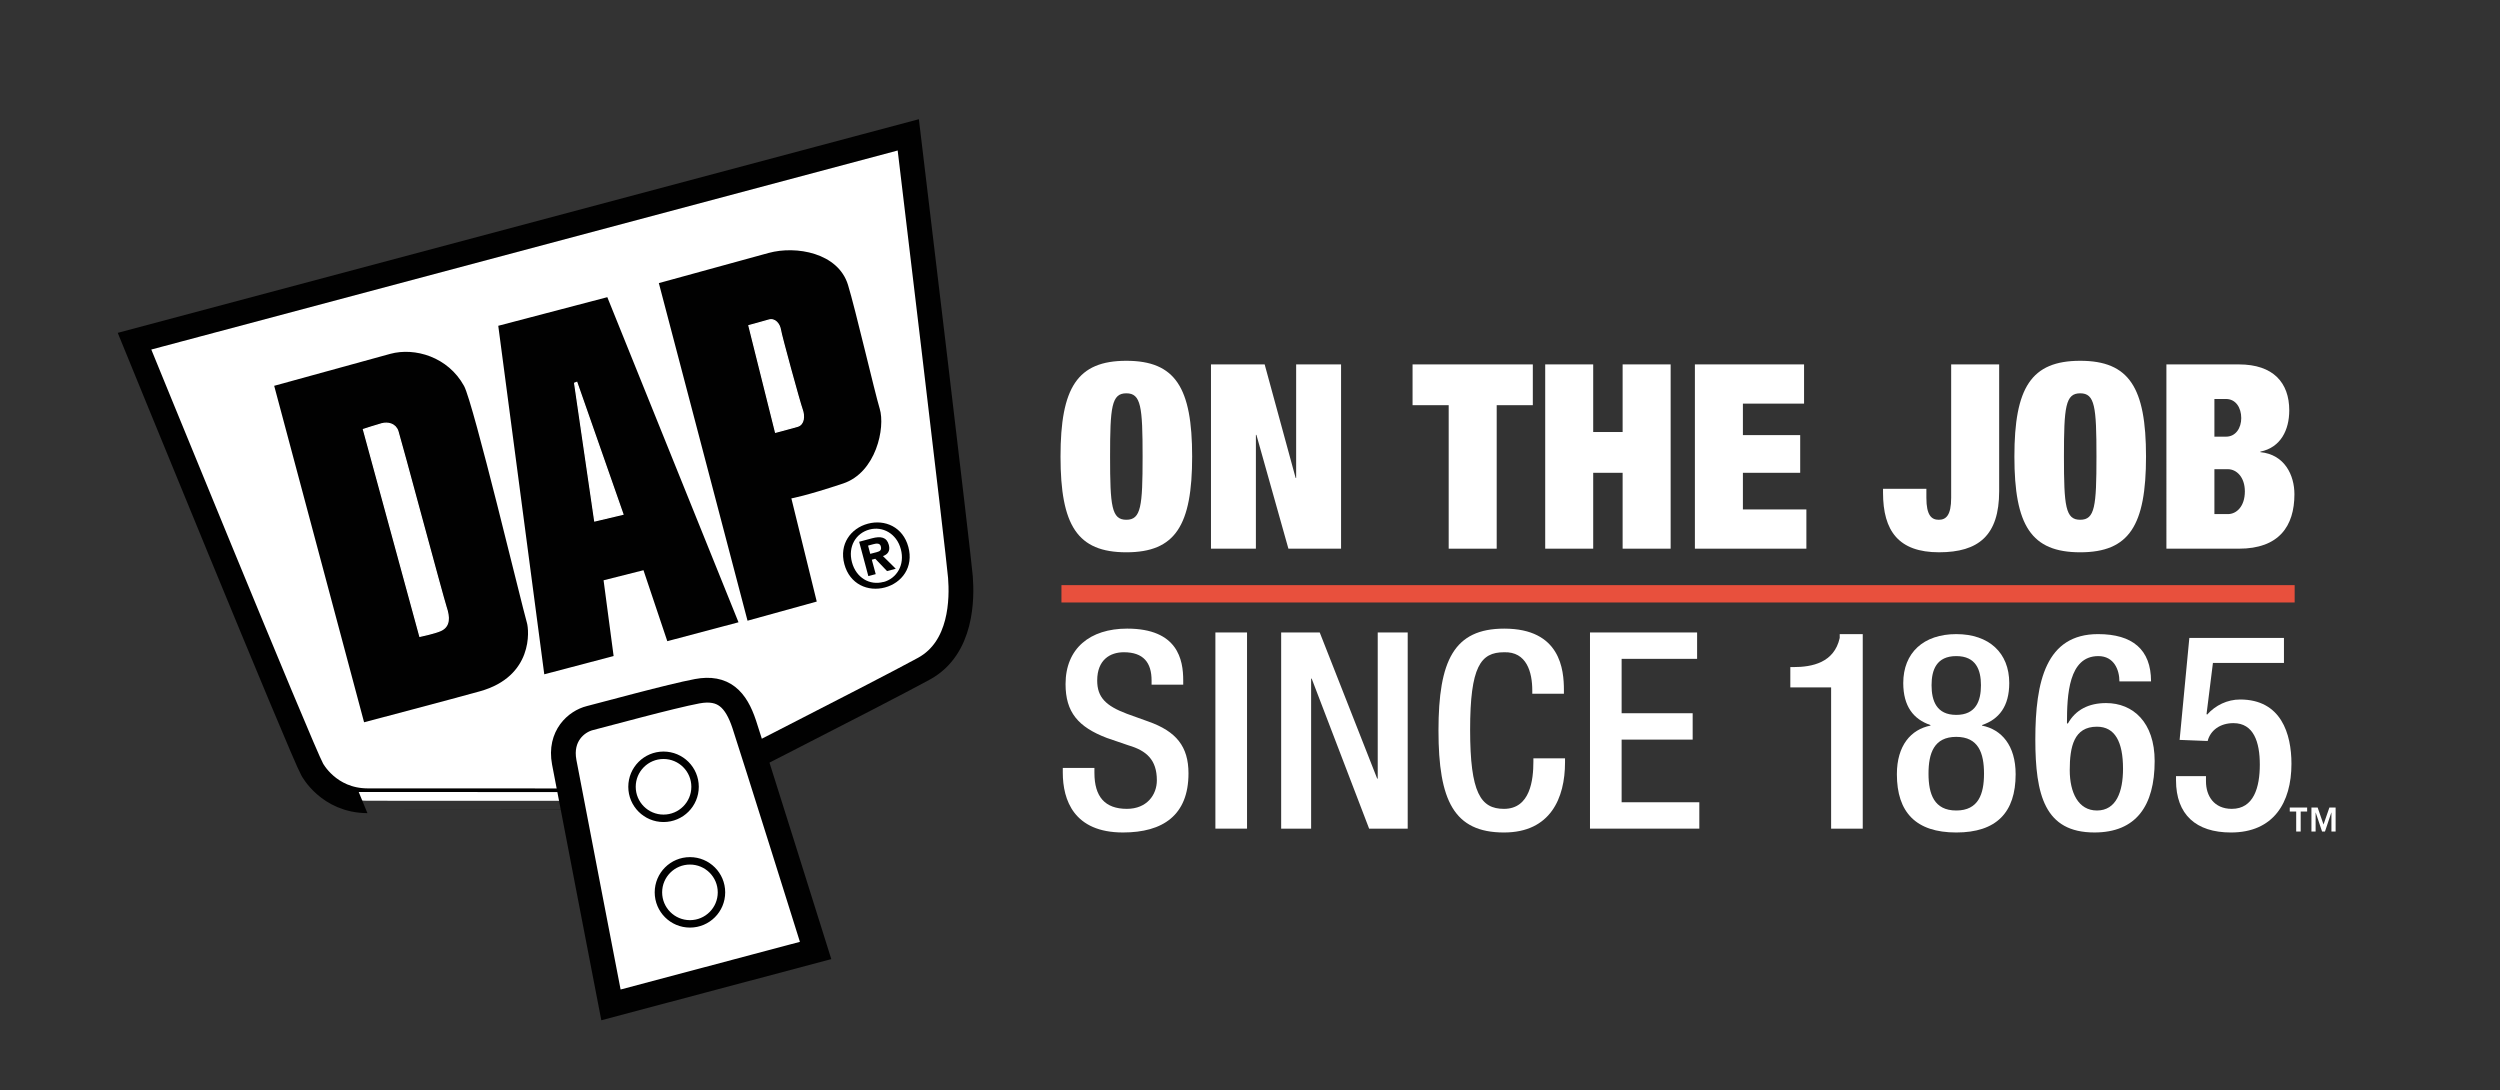
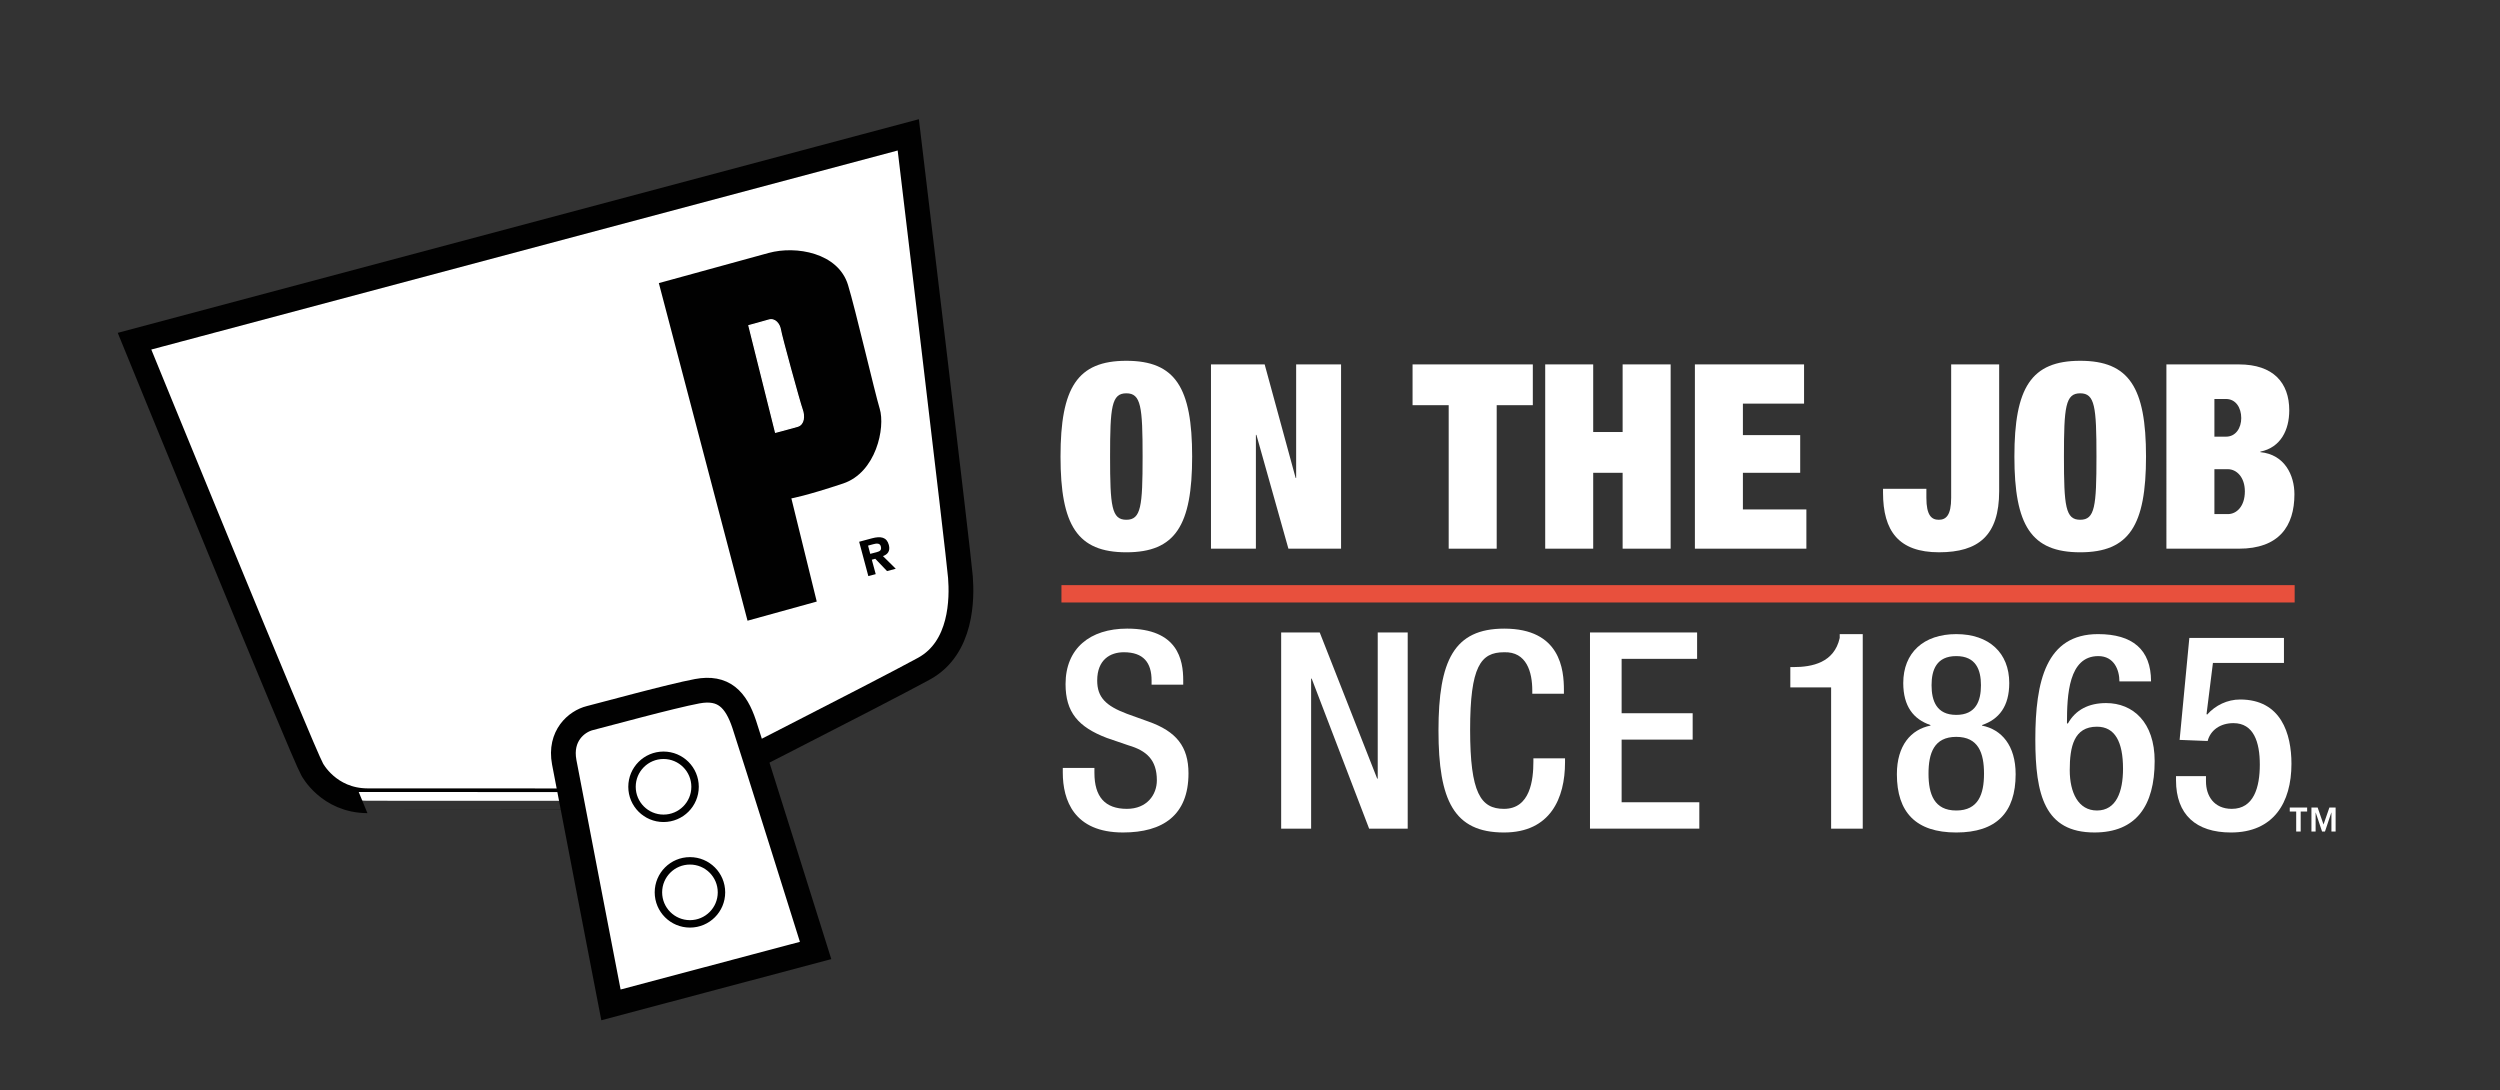
<svg xmlns="http://www.w3.org/2000/svg" xmlns:xlink="http://www.w3.org/1999/xlink" version="1.1" id="Layer_1" x="0px" y="0px" viewBox="0 0 214.099 93.377" style="enable-background:new 0 0 214.099 93.377;" xml:space="preserve">
  <rect x="0" y="0" width="214.099" height="93.377" fill="#333333" stroke="none" />
  <style type="text/css">
	.st0{fill:#FFFFFF;}
	.st1{clip-path:url(#SVGID_00000029026856286909815820000015550051721172877721_);fill:#FFFFFF;}
	.st2{clip-path:url(#SVGID_00000029026856286909815820000015550051721172877721_);fill:#E8503D;}
	.st3{clip-path:url(#SVGID_00000029026856286909815820000015550051721172877721_);fill:none;stroke:#010101;stroke-width:2.121;}
	.st4{clip-path:url(#SVGID_00000029026856286909815820000015550051721172877721_);fill:none;stroke:#010101;stroke-width:0.637;}
	.st5{clip-path:url(#SVGID_00000029026856286909815820000015550051721172877721_);fill:#010101;}
	.st6{clip-path:url(#SVGID_00000029026856286909815820000015550051721172877721_);fill:none;stroke:#FFFFFF;stroke-width:0.106;}
</style>
  <path class="st0" d="M196.645,69.498h-0.551v-0.339h1.488v0.339h-0.552v1.712h-0.385V69.498z M199.662,69.587  h-0.009l-0.542,1.623h-0.251l-0.543-1.623h-0.009v1.623h-0.358v-2.051h0.533l0.502,1.453l0.502-1.453h0.534v2.051  h-0.359V69.587z" />
  <g>
    <defs>
      <rect id="SVGID_1_" width="214.099" height="93.377" />
    </defs>
    <clipPath id="SVGID_00000101784303733212944470000001100282367225116087_">
      <use xlink:href="#SVGID_1_" style="overflow:visible;" />
    </clipPath>
    <path style="clip-path:url(#SVGID_00000101784303733212944470000001100282367225116087_);fill:#FFFFFF;" d="M93.726,65.764v0.423   c0,2.047,0.903,3.083,2.78,3.083c1.711,0,2.567-1.2,2.567-2.447c0-1.765-0.903-2.542-2.424-2.989l-1.854-0.635   c-2.471-0.941-3.541-2.212-3.541-4.612c0-3.058,2.092-4.752,5.276-4.752c4.349,0,4.801,2.682,4.801,4.423v0.376   H98.621V58.282c0-1.53-0.689-2.424-2.376-2.424c-1.165,0-2.281,0.636-2.281,2.424   c0,1.435,0.736,2.164,2.542,2.846l1.83,0.659c2.4,0.847,3.446,2.142,3.446,4.448c0,3.576-2.186,5.058-5.608,5.058   c-4.207,0-5.157-2.776-5.157-5.129V65.764H93.726z" />
-     <rect x="104.086" y="54.164" style="clip-path:url(#SVGID_00000101784303733212944470000001100282367225116087_);fill:#FFFFFF;" width="2.709" height="16.8" />
    <polygon style="clip-path:url(#SVGID_00000101784303733212944470000001100282367225116087_);fill:#FFFFFF;" points="   109.718,54.164 113.021,54.164 117.941,66.681 117.988,66.681 117.988,54.164 120.555,54.164 120.555,70.964    117.251,70.964 112.332,58.117 112.284,58.117 112.284,70.964 109.718,70.964  " />
    <path style="clip-path:url(#SVGID_00000101784303733212944470000001100282367225116087_);fill:#FFFFFF;" d="M134.028,64.941   v0.353c0,3.035-1.236,6-5.228,6c-4.278,0-5.609-2.729-5.609-8.729c0-6.001,1.331-8.73,5.633-8.73   c4.824,0,5.109,3.529,5.109,5.271v0.306h-2.709v-0.283c0-1.553-0.475-3.341-2.424-3.27   c-1.996,0-2.899,1.223-2.899,6.635c0,5.412,0.903,6.776,2.899,6.776c2.257,0,2.519-2.494,2.519-4.047v-0.282   H134.028z" />
    <polygon style="clip-path:url(#SVGID_00000101784303733212944470000001100282367225116087_);fill:#FFFFFF;" points="   136.166,54.164 145.339,54.164 145.339,56.423 138.875,56.423 138.875,61.081 144.959,61.081    144.959,63.34 138.875,63.34 138.875,68.705 145.529,68.705 145.529,70.964 136.166,70.964  " />
    <path style="clip-path:url(#SVGID_00000101784303733212944470000001100282367225116087_);fill:#FFFFFF;" d="M156.816,70.964   V58.87h-3.493V57.129h0.261c1.616,0,3.494-0.377,3.969-2.494v-0.33h1.972v16.659H156.816z" />
    <path style="clip-path:url(#SVGID_00000101784303733212944470000001100282367225116087_);fill:#FFFFFF;" d="M162.448,66.305   c0-2.47,1.211-3.835,2.875-4.165v-0.047c-1.45-0.494-2.329-1.6-2.329-3.6   c0-2.588,1.735-4.188,4.539-4.188s4.539,1.6,4.539,4.188c0,2-0.879,3.106-2.329,3.6v0.047   c1.664,0.33,2.876,1.695,2.876,4.165c0,3.271-1.64,4.989-5.086,4.989   C164.087,71.294,162.448,69.576,162.448,66.305 M167.533,69.411c1.901,0,2.377-1.412,2.377-3.153   c0-1.765-0.476-3.153-2.377-3.153s-2.376,1.388-2.376,3.153C165.157,67.999,165.632,69.411,167.533,69.411    M167.533,61.223c1.687,0,2.115-1.2,2.115-2.541c0-1.318-0.428-2.494-2.115-2.494   c-1.687,0-2.115,1.176-2.115,2.494C165.418,60.023,165.846,61.223,167.533,61.223" />
    <path style="clip-path:url(#SVGID_00000101784303733212944470000001100282367225116087_);fill:#FFFFFF;" d="M181.506,58.352   c0-0.965-0.452-2.164-1.806-2.164c-2.543,0-2.686,3.317-2.686,5.741l0.071,0.047c0.666-1.201,1.807-1.765,3.28-1.765   c2.305,0,4.159,1.647,4.159,4.965c0,3.835-1.592,6.117-5.157,6.117c-4.254,0-5.062-3.2-5.062-7.976   c0-4.989,0.927-9.012,5.371-9.012c2.947,0,4.539,1.318,4.539,4.047H181.506z M179.581,69.411   c1.663,0,2.234-1.624,2.234-3.577c0-2.305-0.69-3.6-2.234-3.6c-1.973,0-2.329,1.718-2.329,3.718   C177.252,67.882,177.989,69.411,179.581,69.411" />
    <path style="clip-path:url(#SVGID_00000101784303733212944470000001100282367225116087_);fill:#FFFFFF;" d="M186.353,66.47   h2.566v0.447c0,1.247,0.69,2.353,2.211,2.353c1.877,0,2.4-1.835,2.4-3.788   c0-1.93-0.523-3.553-2.258-3.553c-1.14,0-1.972,0.612-2.21,1.529L186.662,63.364l0.832-8.729h8.103V56.776   h-6.083l-0.547,4.376L189.015,61.2c0.713-0.8,1.735-1.295,2.828-1.295c3.517,0,4.396,2.941,4.396,5.506   c0,3.341-1.544,5.883-5.181,5.883c-2.994,0-4.705-1.53-4.705-4.471V66.47z" />
    <path style="clip-path:url(#SVGID_00000101784303733212944470000001100282367225116087_);fill:#FFFFFF;" d="M96.459,30.898   c4.2,0,5.636,2.298,5.636,8.2c0,5.901-1.436,8.2-5.636,8.2c-4.199,0-5.636-2.299-5.636-8.2   C90.823,33.196,92.26,30.898,96.459,30.898 M96.459,44.513c1.26,0,1.393-1.149,1.393-5.415   c0-4.266-0.133-5.415-1.393-5.415s-1.392,1.149-1.392,5.415C95.067,43.364,95.199,44.513,96.459,44.513" />
    <polygon style="clip-path:url(#SVGID_00000101784303733212944470000001100282367225116087_);fill:#FFFFFF;" points="   103.708,31.207 108.305,31.207 110.958,40.932 111.002,40.932 111.002,31.207 114.848,31.207 114.848,46.988    110.339,46.988 107.598,37.241 107.554,37.241 107.554,46.988 103.708,46.988  " />
    <polygon style="clip-path:url(#SVGID_00000101784303733212944470000001100282367225116087_);fill:#FFFFFF;" points="   124.065,34.7 120.971,34.7 120.971,31.208 131.27,31.208 131.27,34.7 128.176,34.7    128.176,46.989 124.065,46.989  " />
    <polygon style="clip-path:url(#SVGID_00000101784303733212944470000001100282367225116087_);fill:#FFFFFF;" points="   132.331,31.207 136.441,31.207 136.441,36.998 138.961,36.998 138.961,31.207 143.073,31.207 143.073,46.988    138.961,46.988 138.961,40.49 136.441,40.49 136.441,46.988 132.331,46.988  " />
    <polygon style="clip-path:url(#SVGID_00000101784303733212944470000001100282367225116087_);fill:#FFFFFF;" points="   145.15,31.207 154.499,31.207 154.499,34.566 149.261,34.566 149.261,37.263 154.168,37.263 154.168,40.49    149.261,40.49 149.261,43.628 154.698,43.628 154.698,46.988 145.15,46.988  " />
    <path style="clip-path:url(#SVGID_00000101784303733212944470000001100282367225116087_);fill:#FFFFFF;" d="M171.208,31.207   v10.852c0,3.802-1.768,5.238-5.15,5.238c-3.448,0-4.796-1.812-4.796-5.105v-0.332h3.713v0.774   c0,1.503,0.442,1.879,1.061,1.879c0.619,0,1.061-0.376,1.061-1.879v-11.427H171.208z" />
    <path style="clip-path:url(#SVGID_00000101784303733212944470000001100282367225116087_);fill:#FFFFFF;" d="M178.148,30.898   c4.2,0,5.636,2.298,5.636,8.2c0,5.901-1.436,8.2-5.636,8.2c-4.199,0-5.636-2.299-5.636-8.2   C172.512,33.196,173.949,30.898,178.148,30.898 M178.148,44.513c1.26,0,1.392-1.149,1.392-5.415   c0-4.266-0.132-5.415-1.392-5.415s-1.393,1.149-1.393,5.415   C176.755,43.364,176.888,44.513,178.148,44.513" />
    <path style="clip-path:url(#SVGID_00000101784303733212944470000001100282367225116087_);fill:#FFFFFF;" d="M185.53,31.208   h6.211c2.94,0,4.31,1.569,4.31,3.934c0,1.679-0.73,3.182-2.476,3.536v0.044   c2.078,0.199,2.918,1.967,2.918,3.603c0,2.74-1.326,4.664-4.752,4.664h-6.211V31.208z M189.641,37.396h0.995   c0.839,0,1.304-0.751,1.304-1.591c0-0.884-0.465-1.636-1.304-1.636h-0.995V37.396z M189.641,44.027h1.15   c0.751,0,1.458-0.663,1.458-1.945c0-1.216-0.707-1.901-1.458-1.901h-1.15V44.027z" />
    <rect x="90.902" y="50.111" style="clip-path:url(#SVGID_00000101784303733212944470000001100282367225116087_);fill:#E8503D;" width="105.611" height="1.485" />
    <path style="clip-path:url(#SVGID_00000101784303733212944470000001100282367225116087_);fill:#FFFFFF;" d="M31.471,68.577   c-3.336-0.013-4.737-2.686-4.737-2.686c-0.849-1.483-15.214-36.671-15.214-36.671l66.265-17.672c0,0,4.326,36.035,4.466,37.875   c0.143,1.836,0.133,6.055-3.112,7.836c-3.764,2.066-22.004,11.324-22.004,11.324S33.645,68.586,31.471,68.577" />
    <path style="clip-path:url(#SVGID_00000101784303733212944470000001100282367225116087_);fill:none;stroke:#010101;stroke-width:2.121;" d="   M31.471,68.577c-3.336-0.013-4.737-2.686-4.737-2.686c-0.849-1.483-15.214-36.671-15.214-36.671l66.265-17.672   c0,0,4.326,36.035,4.466,37.875c0.143,1.836,0.133,6.055-3.112,7.836c-3.764,2.066-22.004,11.324-22.004,11.324   S33.645,68.586,31.471,68.577z" />
    <path style="clip-path:url(#SVGID_00000101784303733212944470000001100282367225116087_);fill:#FFFFFF;" d="M52.322,86.058   l17.526-4.66c0,0-5.471-17.444-6.114-19.374c-0.707-2.119-1.766-3.25-4.028-2.828c-2.265,0.424-8.065,2.022-9.194,2.302   c-1.137,0.284-2.614,1.516-2.192,3.778C48.745,67.539,52.322,86.058,52.322,86.058" />
    <path style="clip-path:url(#SVGID_00000101784303733212944470000001100282367225116087_);fill:none;stroke:#010101;stroke-width:2.121;" d="   M52.322,86.058l17.526-4.66c0,0-5.471-17.444-6.114-19.374c-0.707-2.119-1.766-3.25-4.028-2.828   c-2.265,0.424-8.065,2.022-9.194,2.302c-1.137,0.284-2.614,1.516-2.192,3.778   C48.745,67.539,52.322,86.058,52.322,86.058z" />
    <path style="clip-path:url(#SVGID_00000101784303733212944470000001100282367225116087_);fill:none;stroke:#010101;stroke-width:0.637;" d="   M59.087,73.722c1.494,0,2.7,1.209,2.7,2.699s-1.206,2.699-2.7,2.699c-1.493,0-2.7-1.209-2.7-2.699   S57.594,73.722,59.087,73.722z M56.823,64.681c1.493,0,2.702,1.207,2.702,2.7c0,1.491-1.209,2.699-2.702,2.699   c-1.489,0-2.698-1.208-2.698-2.699C54.125,65.888,55.334,64.681,56.823,64.681z" />
-     <path style="clip-path:url(#SVGID_00000101784303733212944470000001100282367225116087_);fill:#010101;" d="M23.481,33.04   l7.699,28.815c0,0,7.637-2.014,9.917-2.652c4.601-1.282,4.207-5.258,4.03-5.858   c-0.441-1.505-4.591-18.842-5.384-20.287c-1.377-2.511-4.228-3.322-6.314-2.756   C31.634,30.788,23.481,33.04,23.481,33.04" />
    <path style="clip-path:url(#SVGID_00000101784303733212944470000001100282367225116087_);fill:#FFFFFF;" d="M31.127,36.78   l4.831,17.715c0,0,1.24-0.262,1.764-0.491c0.812-0.354,0.767-1.154,0.482-2.001c-0.284-0.86-3.92-14.435-4.13-15.072   c-0.212-0.638-0.848-0.778-1.379-0.638C32.273,36.406,31.127,36.78,31.127,36.78" />
    <path style="clip-path:url(#SVGID_00000101784303733212944470000001100282367225116087_);fill:none;stroke:#FFFFFF;stroke-width:0.106;" d="   M31.127,36.78l4.831,17.715c0,0,1.24-0.262,1.764-0.491c0.812-0.354,0.767-1.154,0.482-2.001   c-0.284-0.86-3.92-14.435-4.13-15.072c-0.212-0.638-0.848-0.778-1.379-0.638   C32.273,36.406,31.127,36.78,31.127,36.78z" />
-     <polygon style="clip-path:url(#SVGID_00000101784303733212944470000001100282367225116087_);fill:#010101;" points="   46.611,57.747 52.55,56.183 51.69,49.696 55.107,48.833 57.147,54.91 63.246,53.292 52.01,25.45    42.671,27.9  " />
    <polygon style="clip-path:url(#SVGID_00000101784303733212944470000001100282367225116087_);fill:#FFFFFF;" points="   49.214,32.817 50.934,44.614 53.346,44.04 49.395,32.748  " />
-     <polygon style="clip-path:url(#SVGID_00000101784303733212944470000001100282367225116087_);fill:none;stroke:#FFFFFF;stroke-width:0.106;" points="   49.214,32.817 50.934,44.614 53.346,44.04 49.395,32.748  " />
    <path style="clip-path:url(#SVGID_00000101784303733212944470000001100282367225116087_);fill:#010101;" d="M64.018,53.157   l-7.595-28.912c0,0,7.97-2.193,9.412-2.585c2.333-0.637,5.939-0.017,6.787,2.737   c0.622,2.019,2.303,9.251,2.716,10.604c0.494,1.627-0.307,5.465-3.14,6.408   c-3.18,1.06-4.425,1.273-4.425,1.273l2.173,8.835L64.018,53.157z" />
    <path style="clip-path:url(#SVGID_00000101784303733212944470000001100282367225116087_);fill:#FFFFFF;" d="M64.138,27.887   l2.28,9.13c0,0,1.358-0.356,1.89-0.514c0.529-0.16,0.6-0.848,0.386-1.432   c-0.212-0.582-1.79-6.33-1.862-6.828c-0.073-0.478-0.457-0.99-0.989-0.831   C65.313,27.571,64.138,27.887,64.138,27.887" />
    <path style="clip-path:url(#SVGID_00000101784303733212944470000001100282367225116087_);fill:none;stroke:#FFFFFF;stroke-width:0.106;" d="   M64.138,27.887l2.28,9.13c0,0,1.358-0.356,1.89-0.514c0.529-0.16,0.6-0.848,0.386-1.432   c-0.212-0.582-1.79-6.33-1.862-6.828c-0.073-0.478-0.457-0.99-0.989-0.831   C65.313,27.571,64.138,27.887,64.138,27.887z" />
-     <path style="clip-path:url(#SVGID_00000101784303733212944470000001100282367225116087_);fill:#010101;" d="M75.787,50.31   c-1.45,0.389-3.014-0.268-3.477-1.996c-0.461-1.726,0.561-3.078,2.017-3.465c1.444-0.388,3.004,0.271,3.465,1.997   C78.257,48.573,77.233,49.922,75.787,50.31" />
    <path style="clip-path:url(#SVGID_00000101784303733212944470000001100282367225116087_);fill:#FFFFFF;" d="M74.459,45.349   c-1.162,0.31-1.858,1.46-1.497,2.805c0.361,1.346,1.54,2.001,2.698,1.681l0.004,0.01   c1.128-0.304,1.846-1.466,1.483-2.812C76.79,45.687,75.589,45.048,74.459,45.349" />
    <path style="clip-path:url(#SVGID_00000101784303733212944470000001100282367225116087_);fill:#010101;" d="M74.996,49.169   l-0.632,0.168l-0.787-2.941l1.097-0.295c0.759-0.201,1.266-0.104,1.446,0.566c0.145,0.542-0.121,0.822-0.504,0.957   l1.097,1.084l-0.746,0.198l-1.008-1.053l-0.297,0.079L74.996,49.169z" />
    <path style="clip-path:url(#SVGID_00000101784303733212944470000001100282367225116087_);fill:#FFFFFF;" d="M75.087,47.285   c0.281-0.074,0.429-0.176,0.343-0.502c-0.08-0.304-0.412-0.238-0.651-0.175l-0.438,0.118l0.187,0.706   L75.087,47.285z" />
  </g>
</svg>